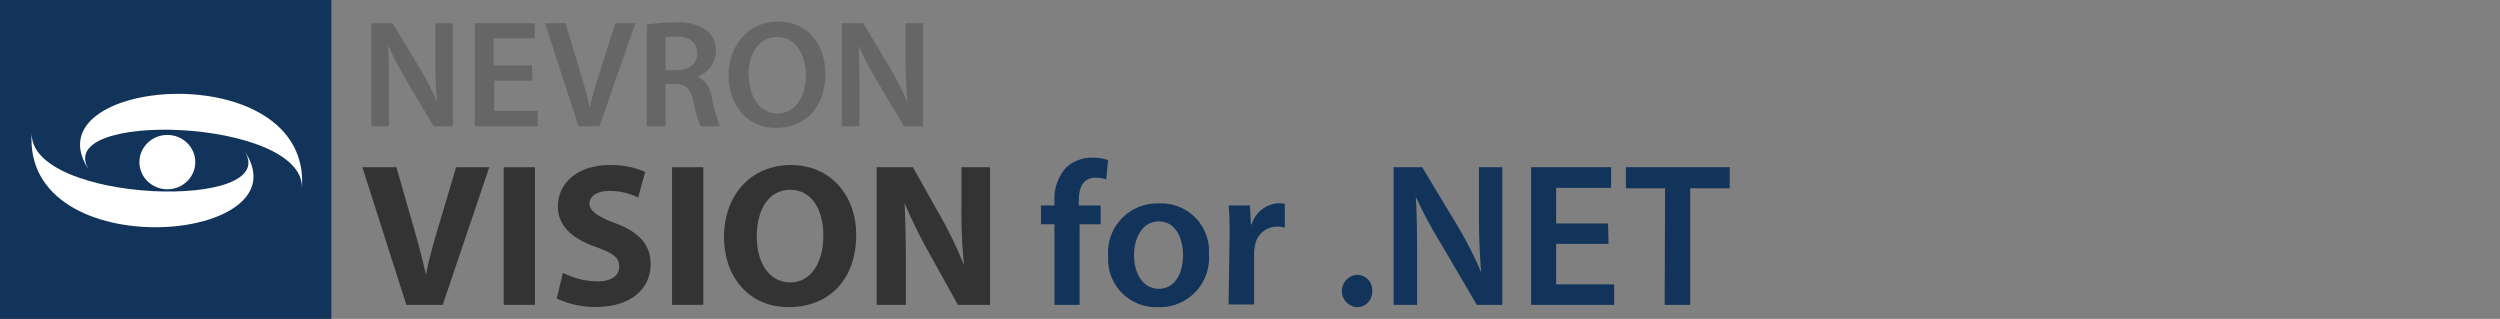
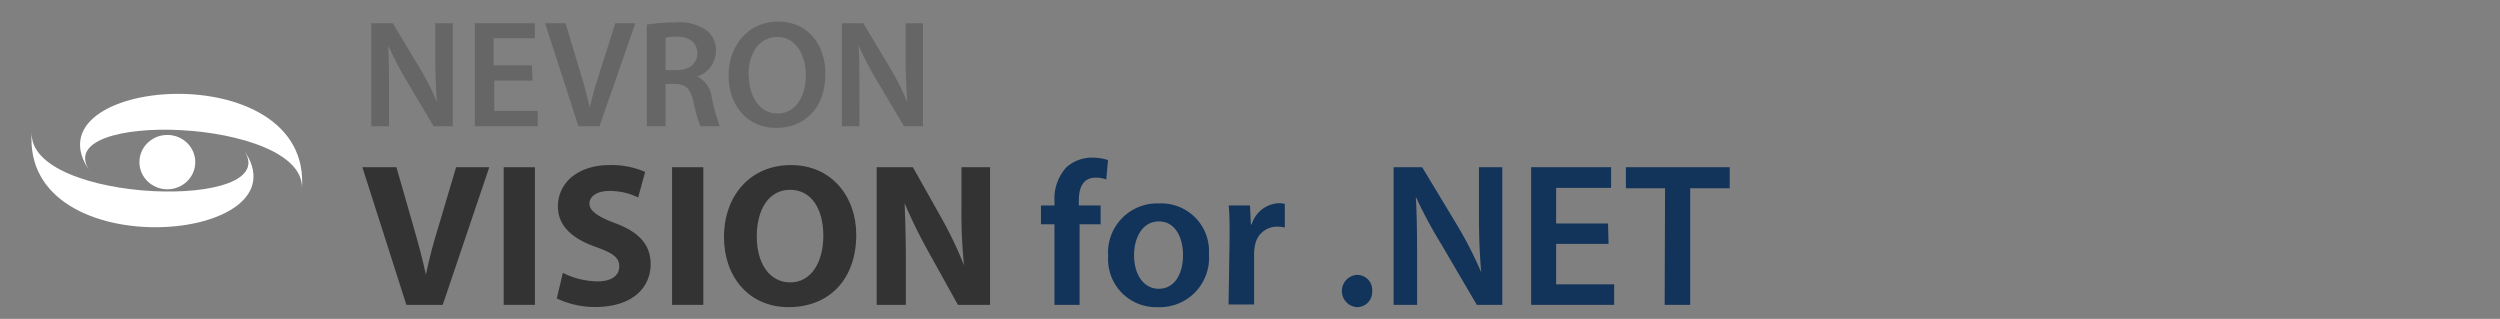
<svg xmlns="http://www.w3.org/2000/svg" id="Layer_1" data-name="Layer 1" viewBox="0 0 196 25">
  <rect x="0" y="0" width="196" height="25" fill="#808080" stroke="none" />
  <defs>
    <style>.cls-1{fill:#666;}.cls-2{fill:#333;}.cls-3{fill:#12345a;}.cls-4{fill:#fff;}</style>
  </defs>
  <path class="cls-1" d="M29.11,9.9V1.82h1.68l2.09,3.47A21,21,0,0,1,34.26,8h0c-.09-1.08-.13-2.13-.13-3.36V1.82h1.37V9.9H34L31.88,6.34a29.43,29.43,0,0,1-1.45-2.78h0c.06,1,.07,2.11.07,3.44V9.9Z" />
  <path class="cls-1" d="M41.75,6.32h-3V8.69h3.41V9.9H37.23V1.82h4.7V3H38.7V5.12h3Z" />
  <path class="cls-1" d="M45.35,9.9,42.73,1.82h1.61l1.1,3.67c.32,1,.58,2,.8,2.95h0c.22-1,.5-1.94.83-2.93l1.17-3.69h1.57L47,9.9Z" />
  <path class="cls-1" d="M50.71,1.93a13.59,13.59,0,0,1,2.23-.17,3.73,3.73,0,0,1,2.5.65A2,2,0,0,1,56.13,4a2.14,2.14,0,0,1-1.46,2v0A2.05,2.05,0,0,1,55.8,7.65a17,17,0,0,0,.63,2.25H54.91A11.71,11.71,0,0,1,54.37,8c-.23-1.06-.61-1.4-1.45-1.42h-.74V9.9H50.71ZM52.18,5.5h.87c1,0,1.62-.53,1.62-1.33s-.62-1.3-1.58-1.3a3.77,3.77,0,0,0-.91.08Z" />
  <path class="cls-1" d="M64.71,5.78c0,2.71-1.64,4.25-3.87,4.25s-3.72-1.74-3.72-4.11S58.68,1.69,61,1.69,64.71,3.47,64.71,5.78Zm-6,.12c0,1.64.83,3,2.24,3s2.23-1.33,2.23-3c0-1.53-.75-3-2.23-3S58.68,4.23,58.68,5.9Z" />
  <path class="cls-1" d="M66,9.9V1.82h1.68l2.08,3.47A21,21,0,0,1,71.13,8h0C71.06,6.92,71,5.87,71,4.64V1.82h1.36V9.9H70.87L68.76,6.34a25.4,25.4,0,0,1-1.45-2.78h0c.06,1,.07,2.11.07,3.44V9.9Z" />
  <path class="cls-2" d="M31.86,23.9,28.41,13.11h2.67l1.31,4.57c.37,1.28.71,2.51,1,3.85h0c.27-1.29.61-2.57,1-3.81l1.37-4.61h2.6L34.71,23.9Z" />
  <path class="cls-2" d="M41.94,13.11V23.9H39.49V13.11Z" />
  <path class="cls-2" d="M44.13,21.39a6.21,6.21,0,0,0,2.71.67c1.12,0,1.71-.46,1.71-1.17s-.51-1.05-1.81-1.52c-1.79-.62-3-1.61-3-3.18,0-1.84,1.54-3.25,4.08-3.25a6.61,6.61,0,0,1,2.76.54l-.55,2a5.09,5.09,0,0,0-2.25-.51c-1.06,0-1.57.48-1.57,1s.6,1,2,1.52c1.9.7,2.8,1.7,2.8,3.22,0,1.81-1.39,3.36-4.36,3.36a7.11,7.11,0,0,1-3-.67Z" />
  <path class="cls-2" d="M55.14,13.11V23.9H52.69V13.11Z" />
  <path class="cls-2" d="M67.13,18.4c0,3.53-2.15,5.68-5.3,5.68s-5.07-2.42-5.07-5.49c0-3.24,2.06-5.65,5.25-5.65S67.13,15.42,67.13,18.4Zm-7.8.14c0,2.11,1,3.6,2.63,3.6s2.59-1.57,2.59-3.66-.93-3.6-2.61-3.6S59.33,16.44,59.33,18.54Z" />
  <path class="cls-2" d="M68.73,23.9V13.11h2.84l2.25,4a31.18,31.18,0,0,1,1.76,3.69h0a40.15,40.15,0,0,1-.2-4.51V13.11h2.24V23.9H75.1l-2.31-4.16a39.63,39.63,0,0,1-1.87-3.81l0,0c.06,1.42.1,2.94.1,4.7V23.9Z" />
  <path class="cls-3" d="M82.67,23.9V17.58H81.61V16.11h1.06v-.34a3.65,3.65,0,0,1,.94-2.66,3,3,0,0,1,2-.75,3.89,3.89,0,0,1,1.26.19l-.14,1.52a2.32,2.32,0,0,0-.84-.14c-1,0-1.31.82-1.31,1.78v.4h1.71v1.47H84.64V23.9Z" />
  <path class="cls-3" d="M94.78,19.93a3.86,3.86,0,0,1-4,4.15,3.76,3.76,0,0,1-3.9-4,3.85,3.85,0,0,1,4-4.13A3.74,3.74,0,0,1,94.78,19.93ZM88.91,20c0,1.51.74,2.64,1.94,2.64s1.9-1.1,1.9-2.67c0-1.22-.54-2.61-1.89-2.61S88.91,18.72,88.91,20Z" />
  <path class="cls-3" d="M96.4,18.62c0-1.06,0-1.81-.07-2.51H98l.07,1.49h.06a2.33,2.33,0,0,1,2.13-1.67,2.26,2.26,0,0,1,.47.05v1.86a2.3,2.3,0,0,0-.58-.07,1.74,1.74,0,0,0-1.76,1.49,3.53,3.53,0,0,0-.07.61v4h-2Z" />
  <path class="cls-3" d="M106.36,24.08a1.27,1.27,0,0,1,0-2.53,1.18,1.18,0,0,1,1.22,1.26,1.19,1.19,0,0,1-1.22,1.27Z" />
  <path class="cls-3" d="M109.26,23.9V13.11h2.24l2.79,4.63a30.13,30.13,0,0,1,1.84,3.62h0c-.13-1.44-.18-2.84-.18-4.48V13.11h1.83V23.9h-2L113,19.15A35.59,35.59,0,0,1,111,15.43l0,0c.08,1.39.1,2.82.1,4.59V23.9Z" />
  <path class="cls-3" d="M126.11,19.12H122v3.17h4.55V23.9h-6.51V13.11h6.27v1.62H122v2.79h4.07Z" />
  <path class="cls-3" d="M130.54,14.76h-3.07V13.11h8.14v1.65h-3.1V23.9h-2Z" />
-   <rect class="cls-3" width="25.98" height="25" />
  <path class="cls-4" d="M23.67,14.81C24,9.2,3.56,8.58,7.08,13.47,1.77,6.11,24.5,4.09,23.67,14.81" />
  <path class="cls-4" d="M2.49,10.36C2.14,16,22.59,16.6,19.07,11.7c5.31,7.37-17.42,9.38-16.58-1.34" />
  <ellipse class="cls-4" cx="13.12" cy="12.71" rx="2.19" ry="2.13" />
</svg>